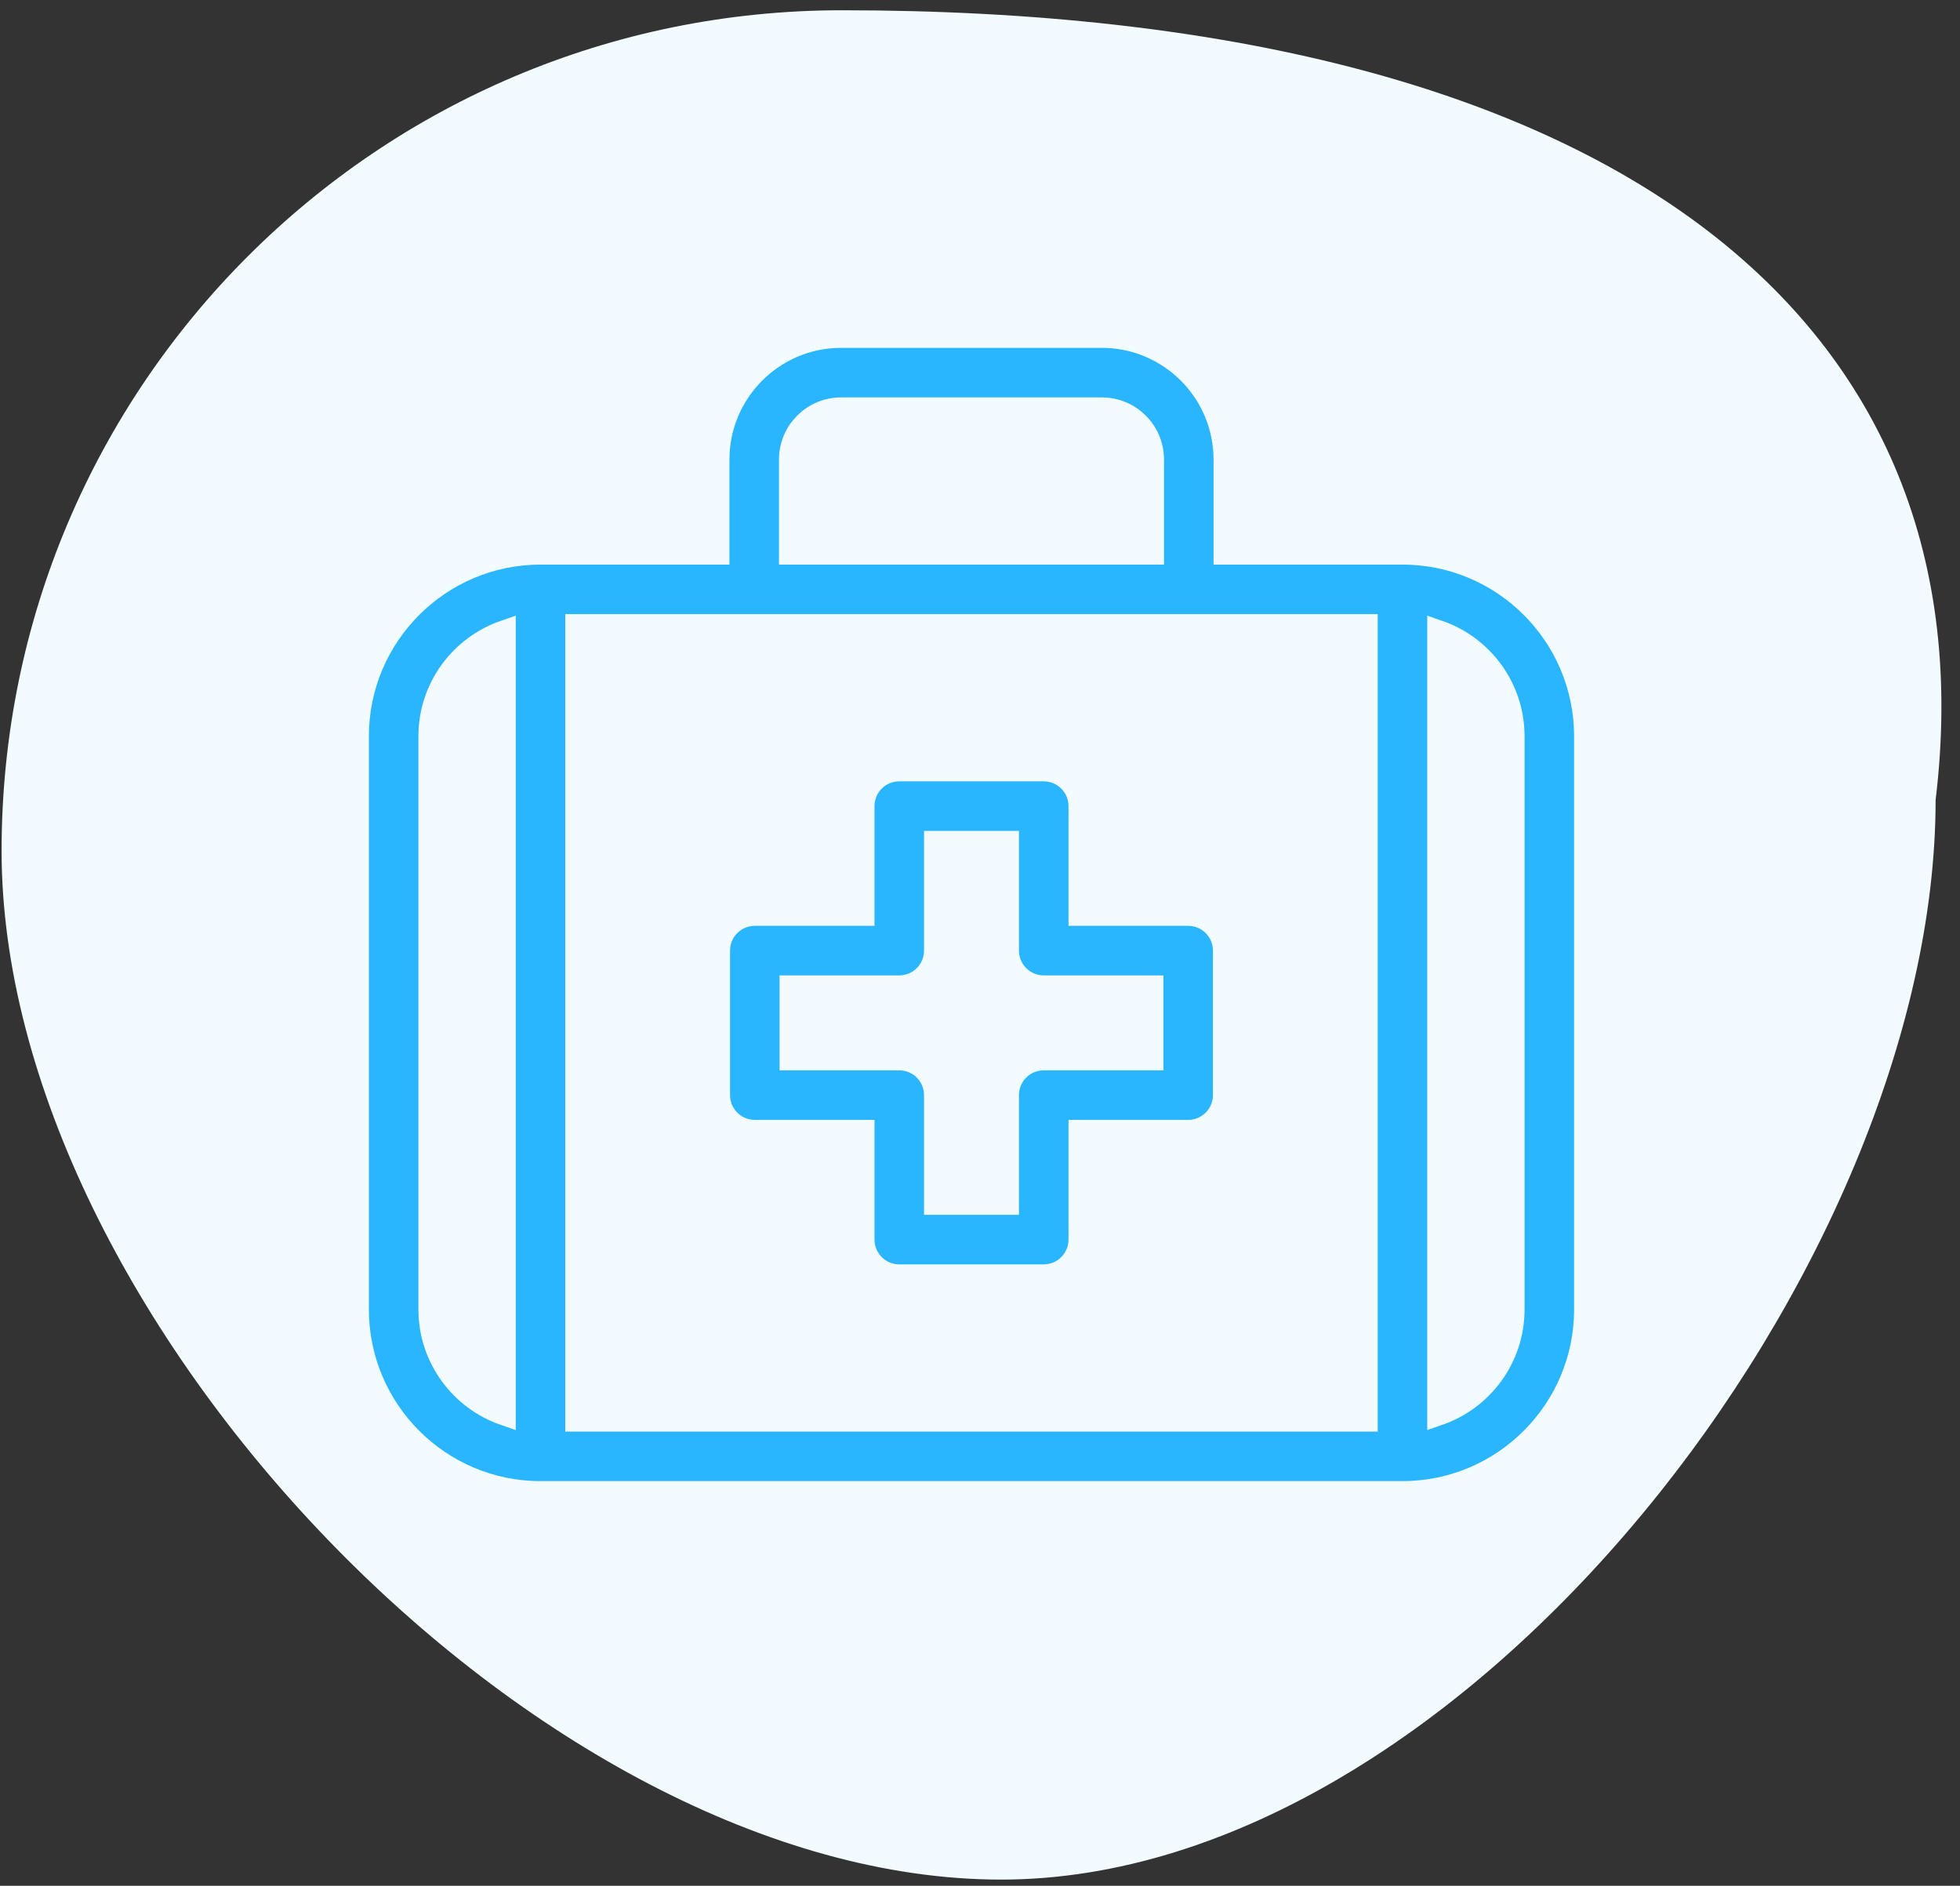
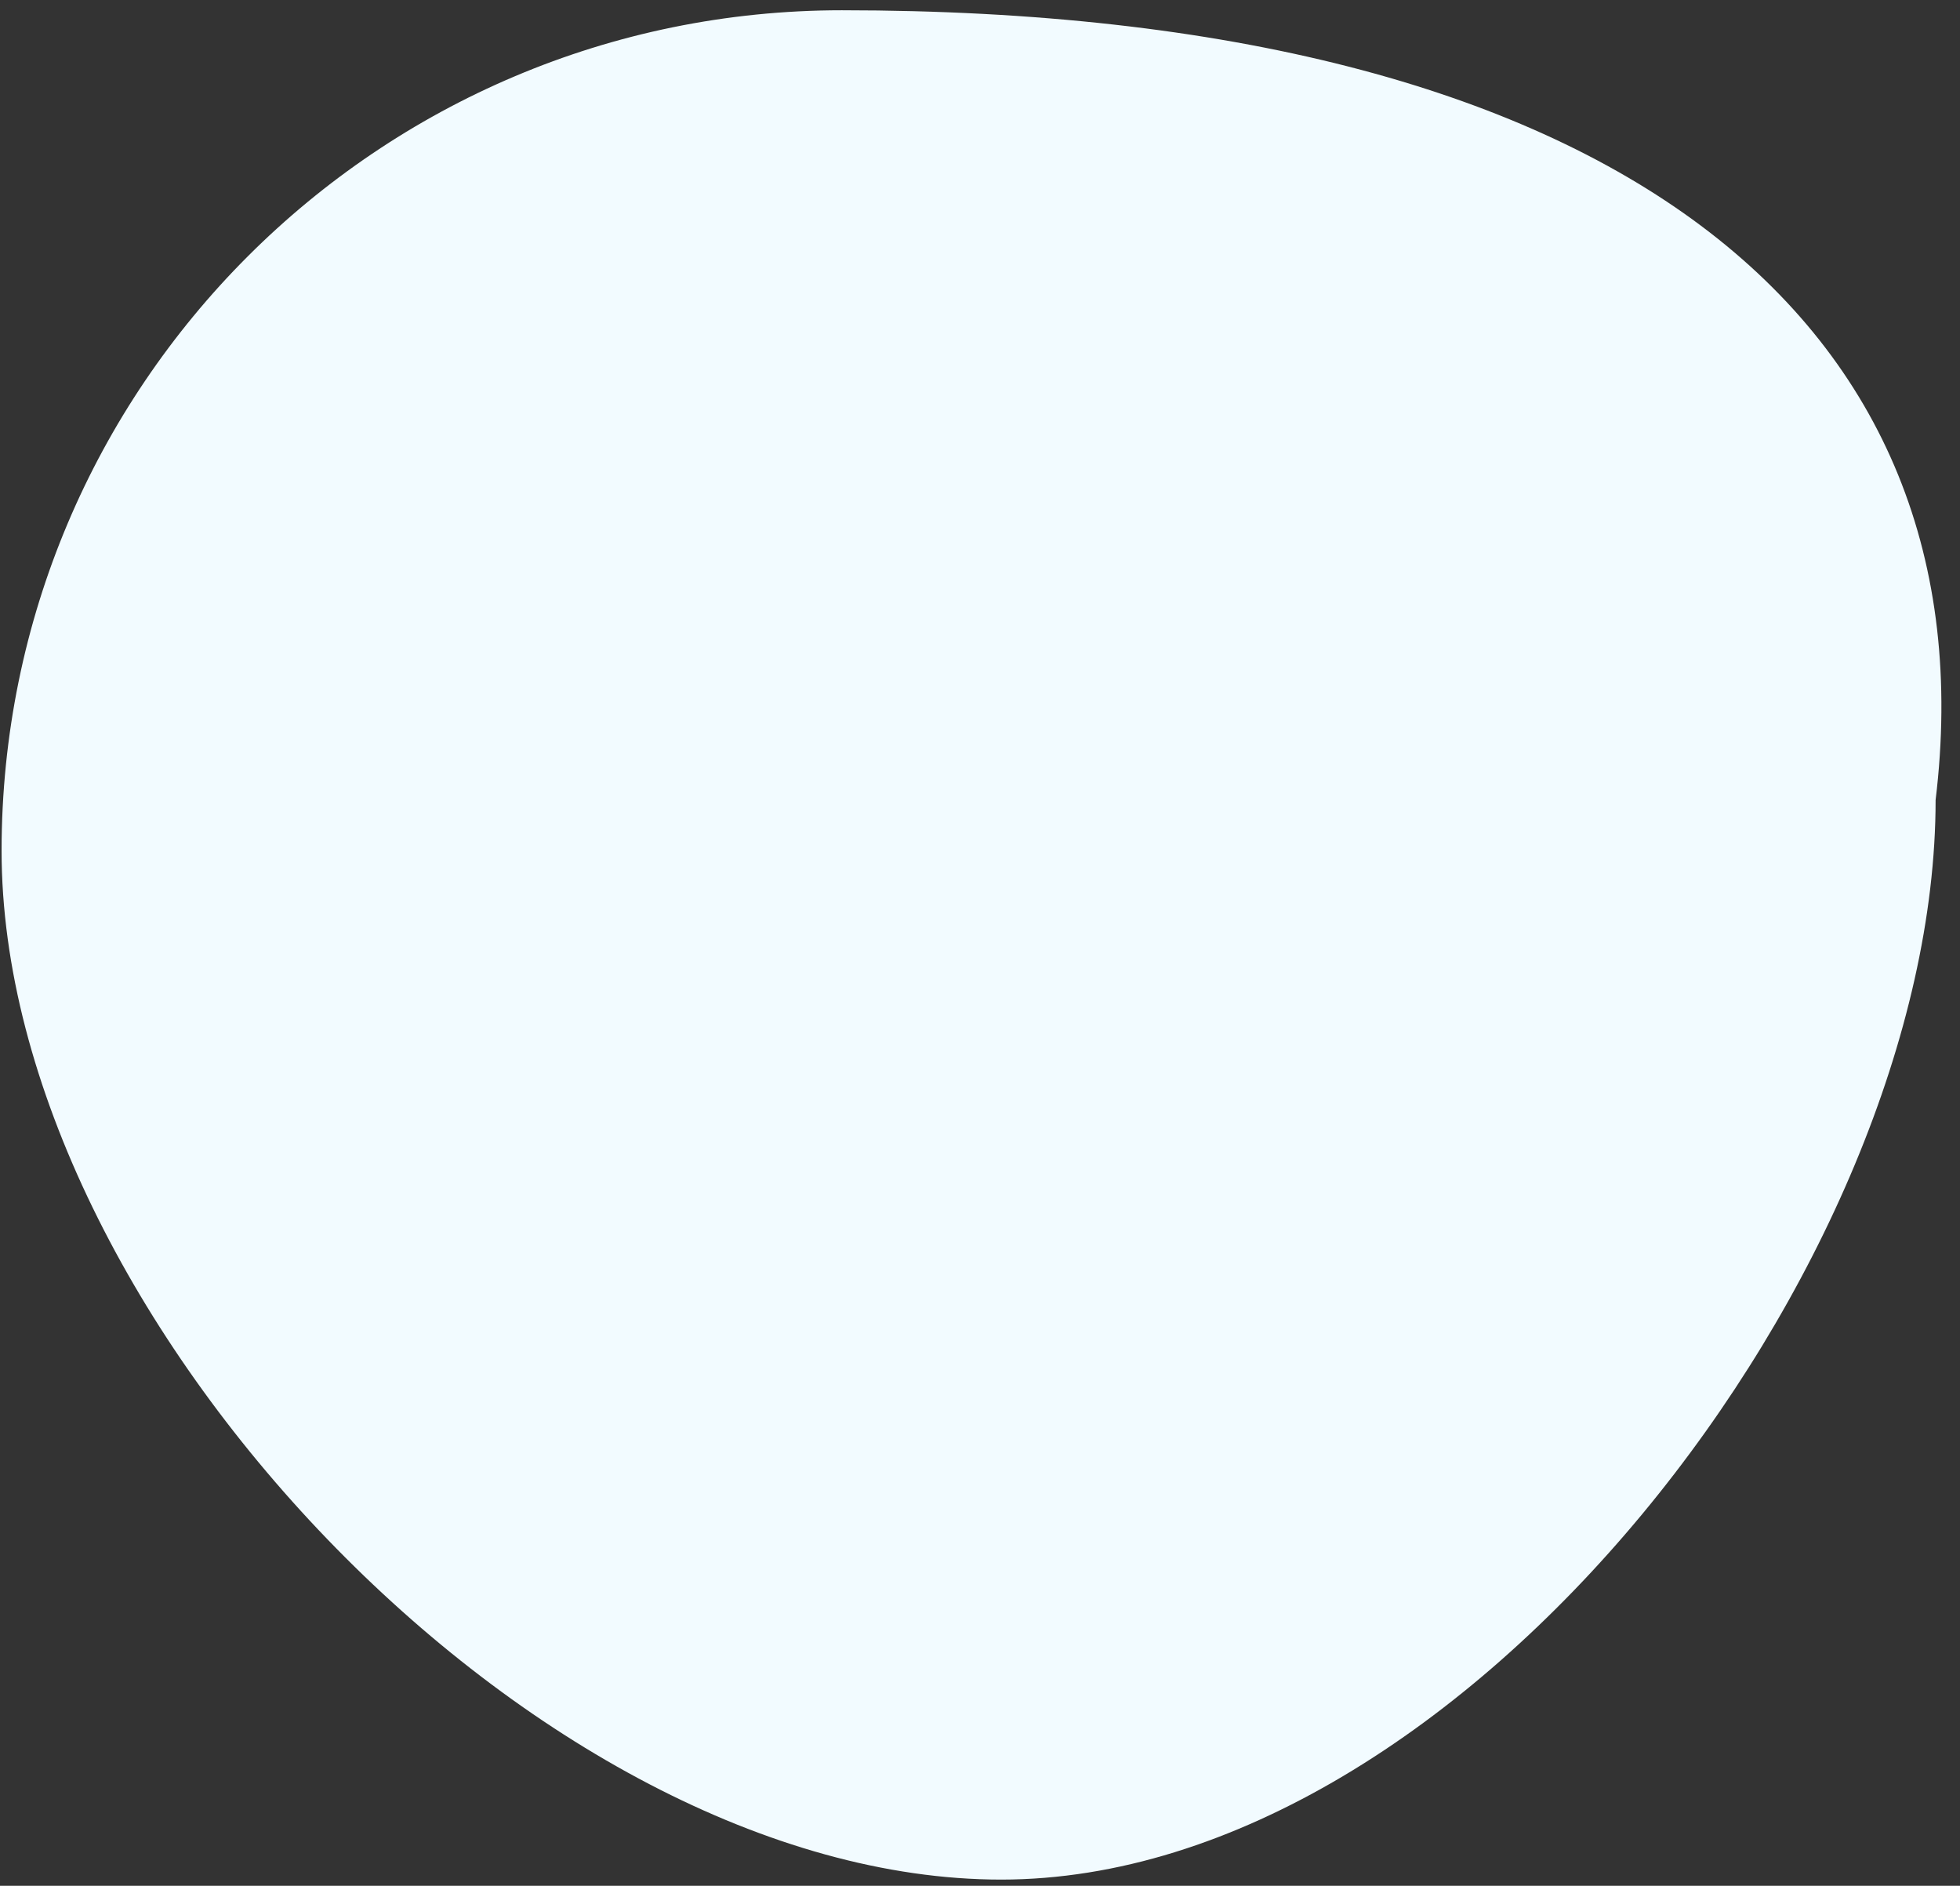
<svg xmlns="http://www.w3.org/2000/svg" width="105" height="101" viewBox="0 0 105 101" fill="none">
  <rect x="0" y="0" width="105" height="101" fill="#333333" stroke="none" />
  <path d="M0.085 45.564C0.085 20.703 20.238 0.55 45.098 0.55C86.618 0.55 106.797 17.236 103.693 42.848C103.693 67.708 78.495 100.667 53.635 100.667C28.775 100.667 0.085 70.424 0.085 45.564Z" fill="#F2FBFF" />
-   <path d="M75.132 29.639H65.611V24.613C65.611 20.983 62.658 18.03 59.028 18.03H45.06C41.43 18.03 38.477 20.983 38.477 24.613V29.639H28.956C23.555 29.639 19.162 34.032 19.162 39.432V70.132C19.162 75.532 23.555 79.925 28.956 79.925H75.132C80.533 79.925 84.926 75.532 84.926 70.132V39.432C84.926 34.032 80.533 29.639 75.132 29.639ZM42.33 24.613C42.33 23.108 43.555 21.884 45.06 21.884H59.028C60.533 21.884 61.758 23.108 61.758 24.613V29.639H42.33V24.613ZM23.015 70.131V39.432C23.015 36.831 24.697 34.617 27.029 33.815V75.75C24.697 74.947 23.015 72.733 23.015 70.131ZM30.882 76.072V33.492H73.206V76.072H30.882ZM81.073 70.131C81.073 72.733 79.392 74.947 77.059 75.749V33.814C79.392 34.617 81.073 36.831 81.073 39.432V70.131Z" fill="#29B6FF" stroke="#F2FBFF" stroke-width="1.2" />
-   <path d="M63.652 48.986H57.84V43.173C57.84 42.109 56.977 41.247 55.913 41.247H48.175C47.111 41.247 46.248 42.109 46.248 43.173V48.986H40.436C39.372 48.986 38.509 49.848 38.509 50.912V58.651C38.509 59.715 39.372 60.578 40.436 60.578H46.248V66.39C46.248 67.454 47.111 68.317 48.175 68.317H55.913C56.977 68.317 57.84 67.454 57.84 66.39V60.578H63.652C64.716 60.578 65.579 59.715 65.579 58.651V50.912C65.579 49.848 64.716 48.986 63.652 48.986ZM61.726 56.725H55.913C54.849 56.725 53.987 57.587 53.987 58.651V64.463H50.101V58.651C50.101 57.587 49.239 56.725 48.175 56.725H42.362V52.839H48.175C49.239 52.839 50.101 51.977 50.101 50.912V45.1H53.987V50.912C53.987 51.977 54.849 52.839 55.913 52.839H61.726V56.725Z" fill="#29B6FF" stroke="#F2FBFF" stroke-width="1.2" />
</svg>